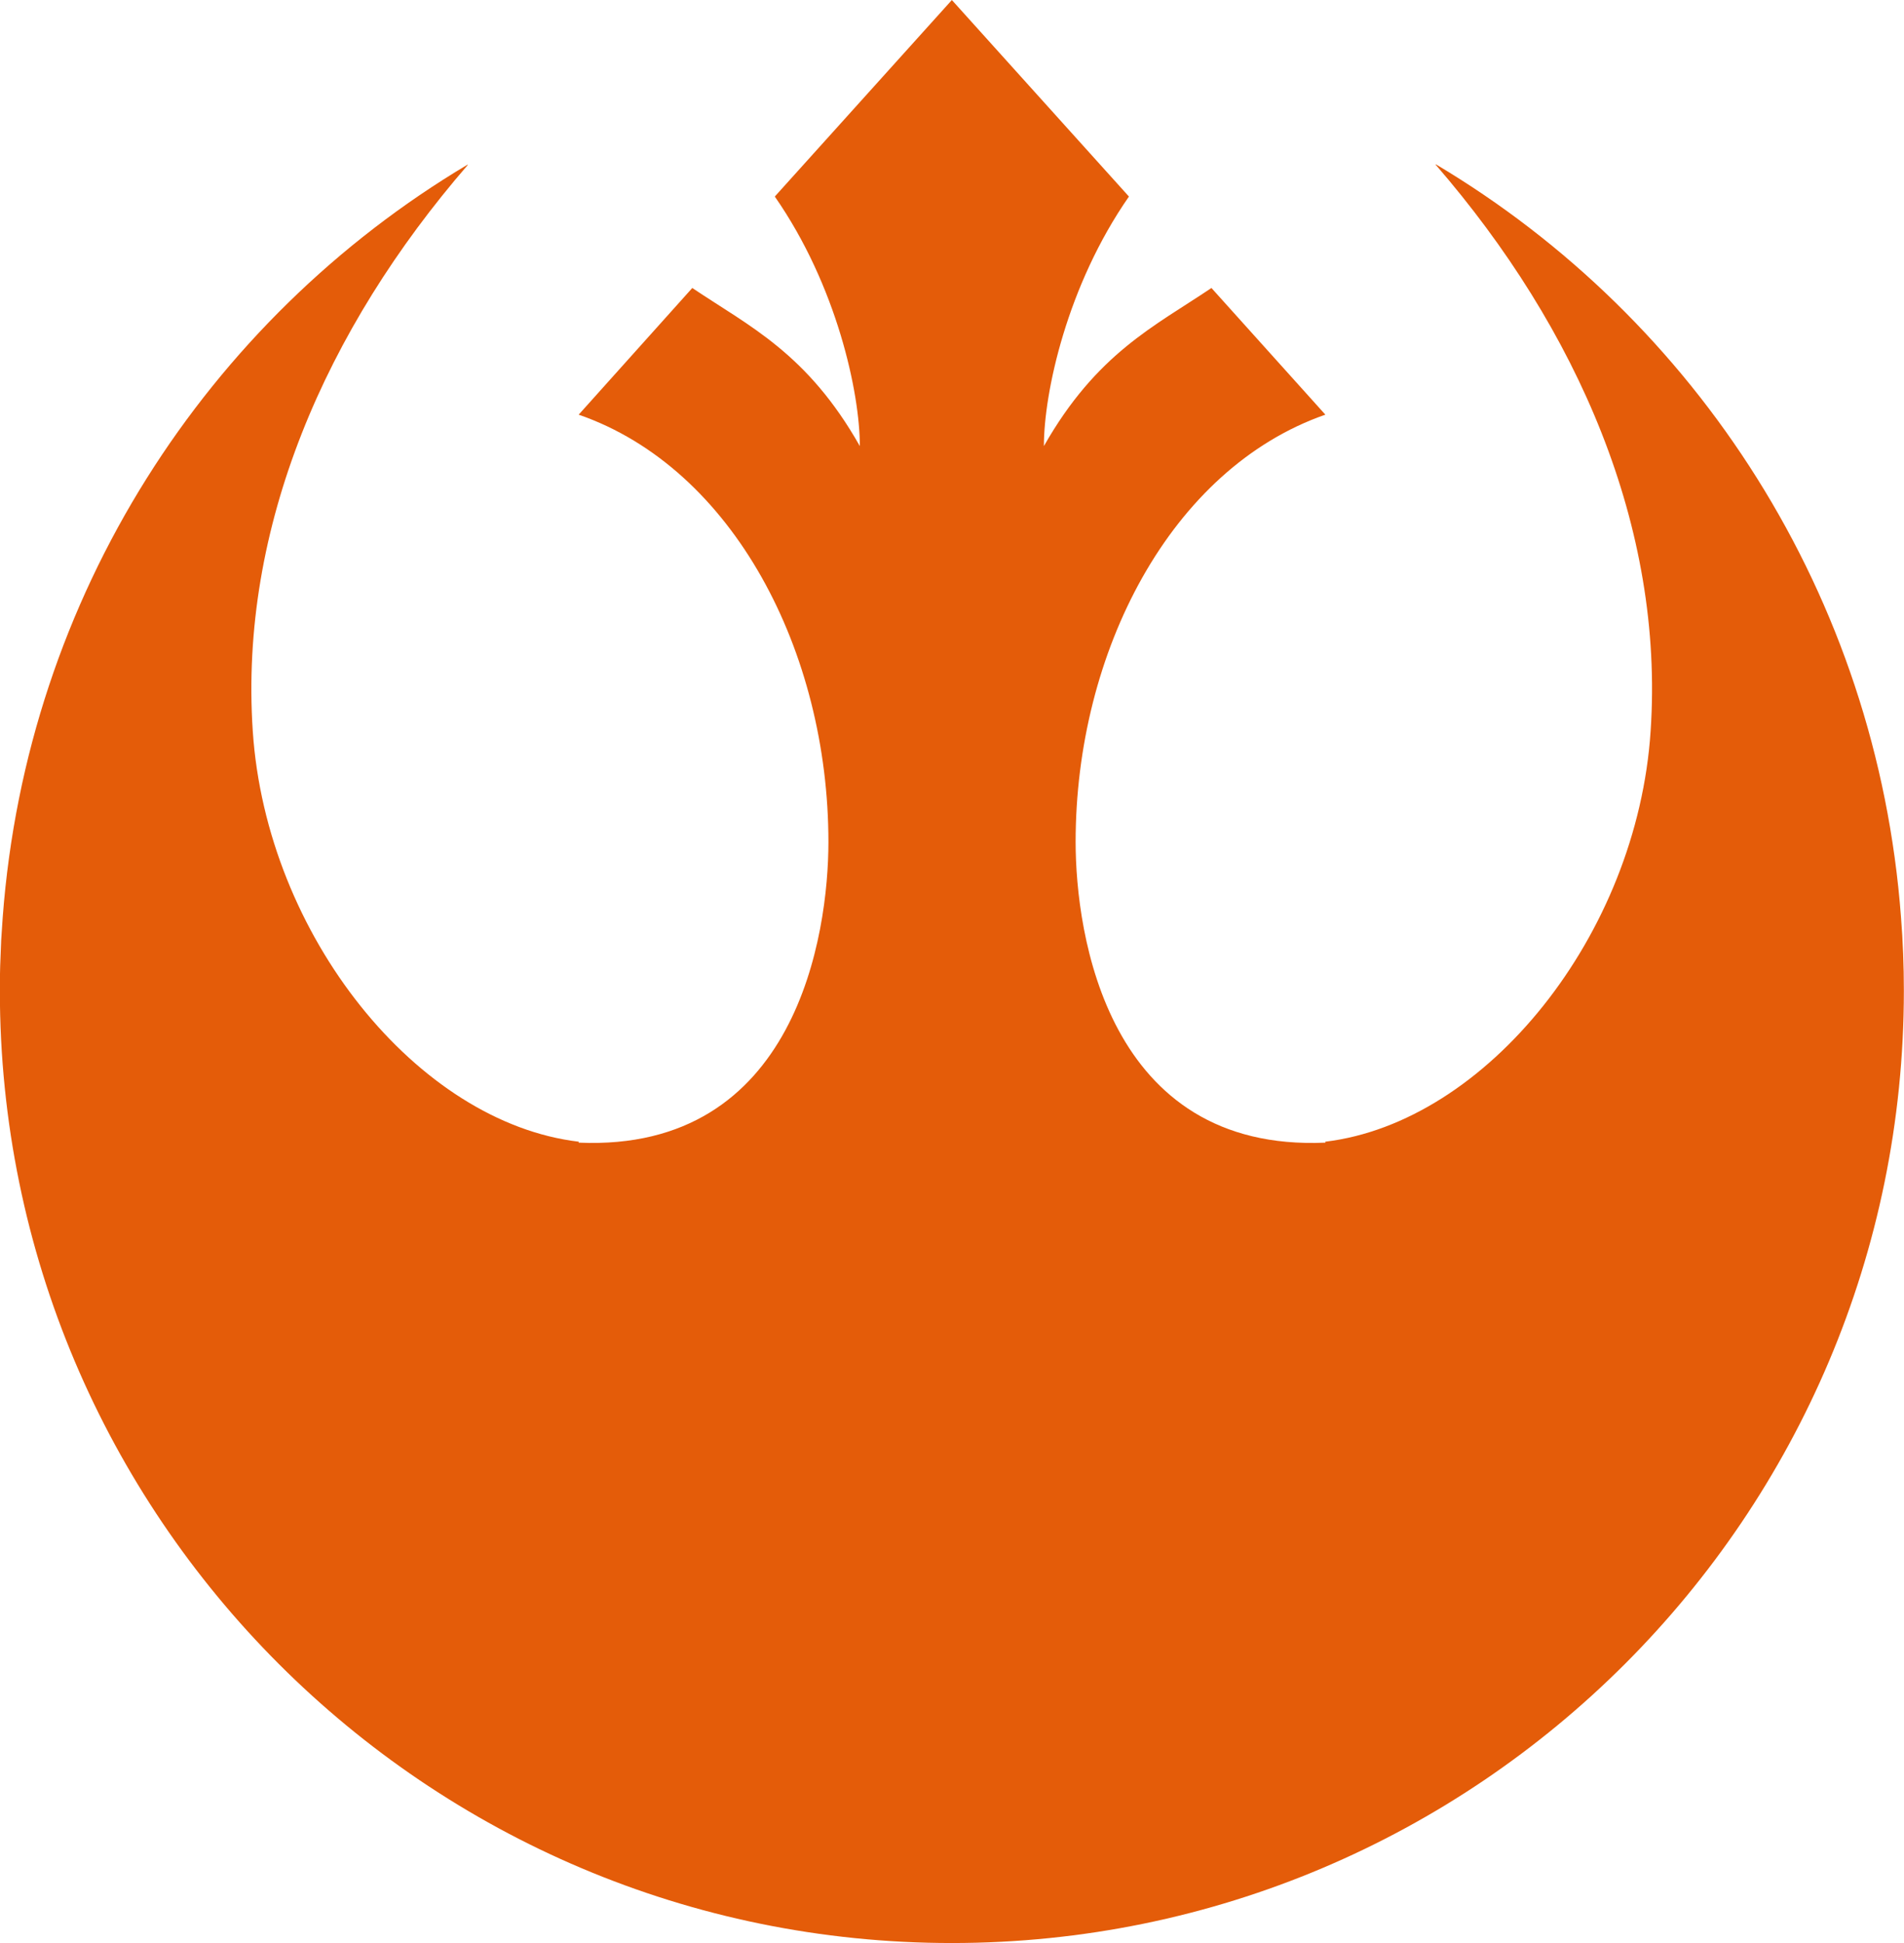
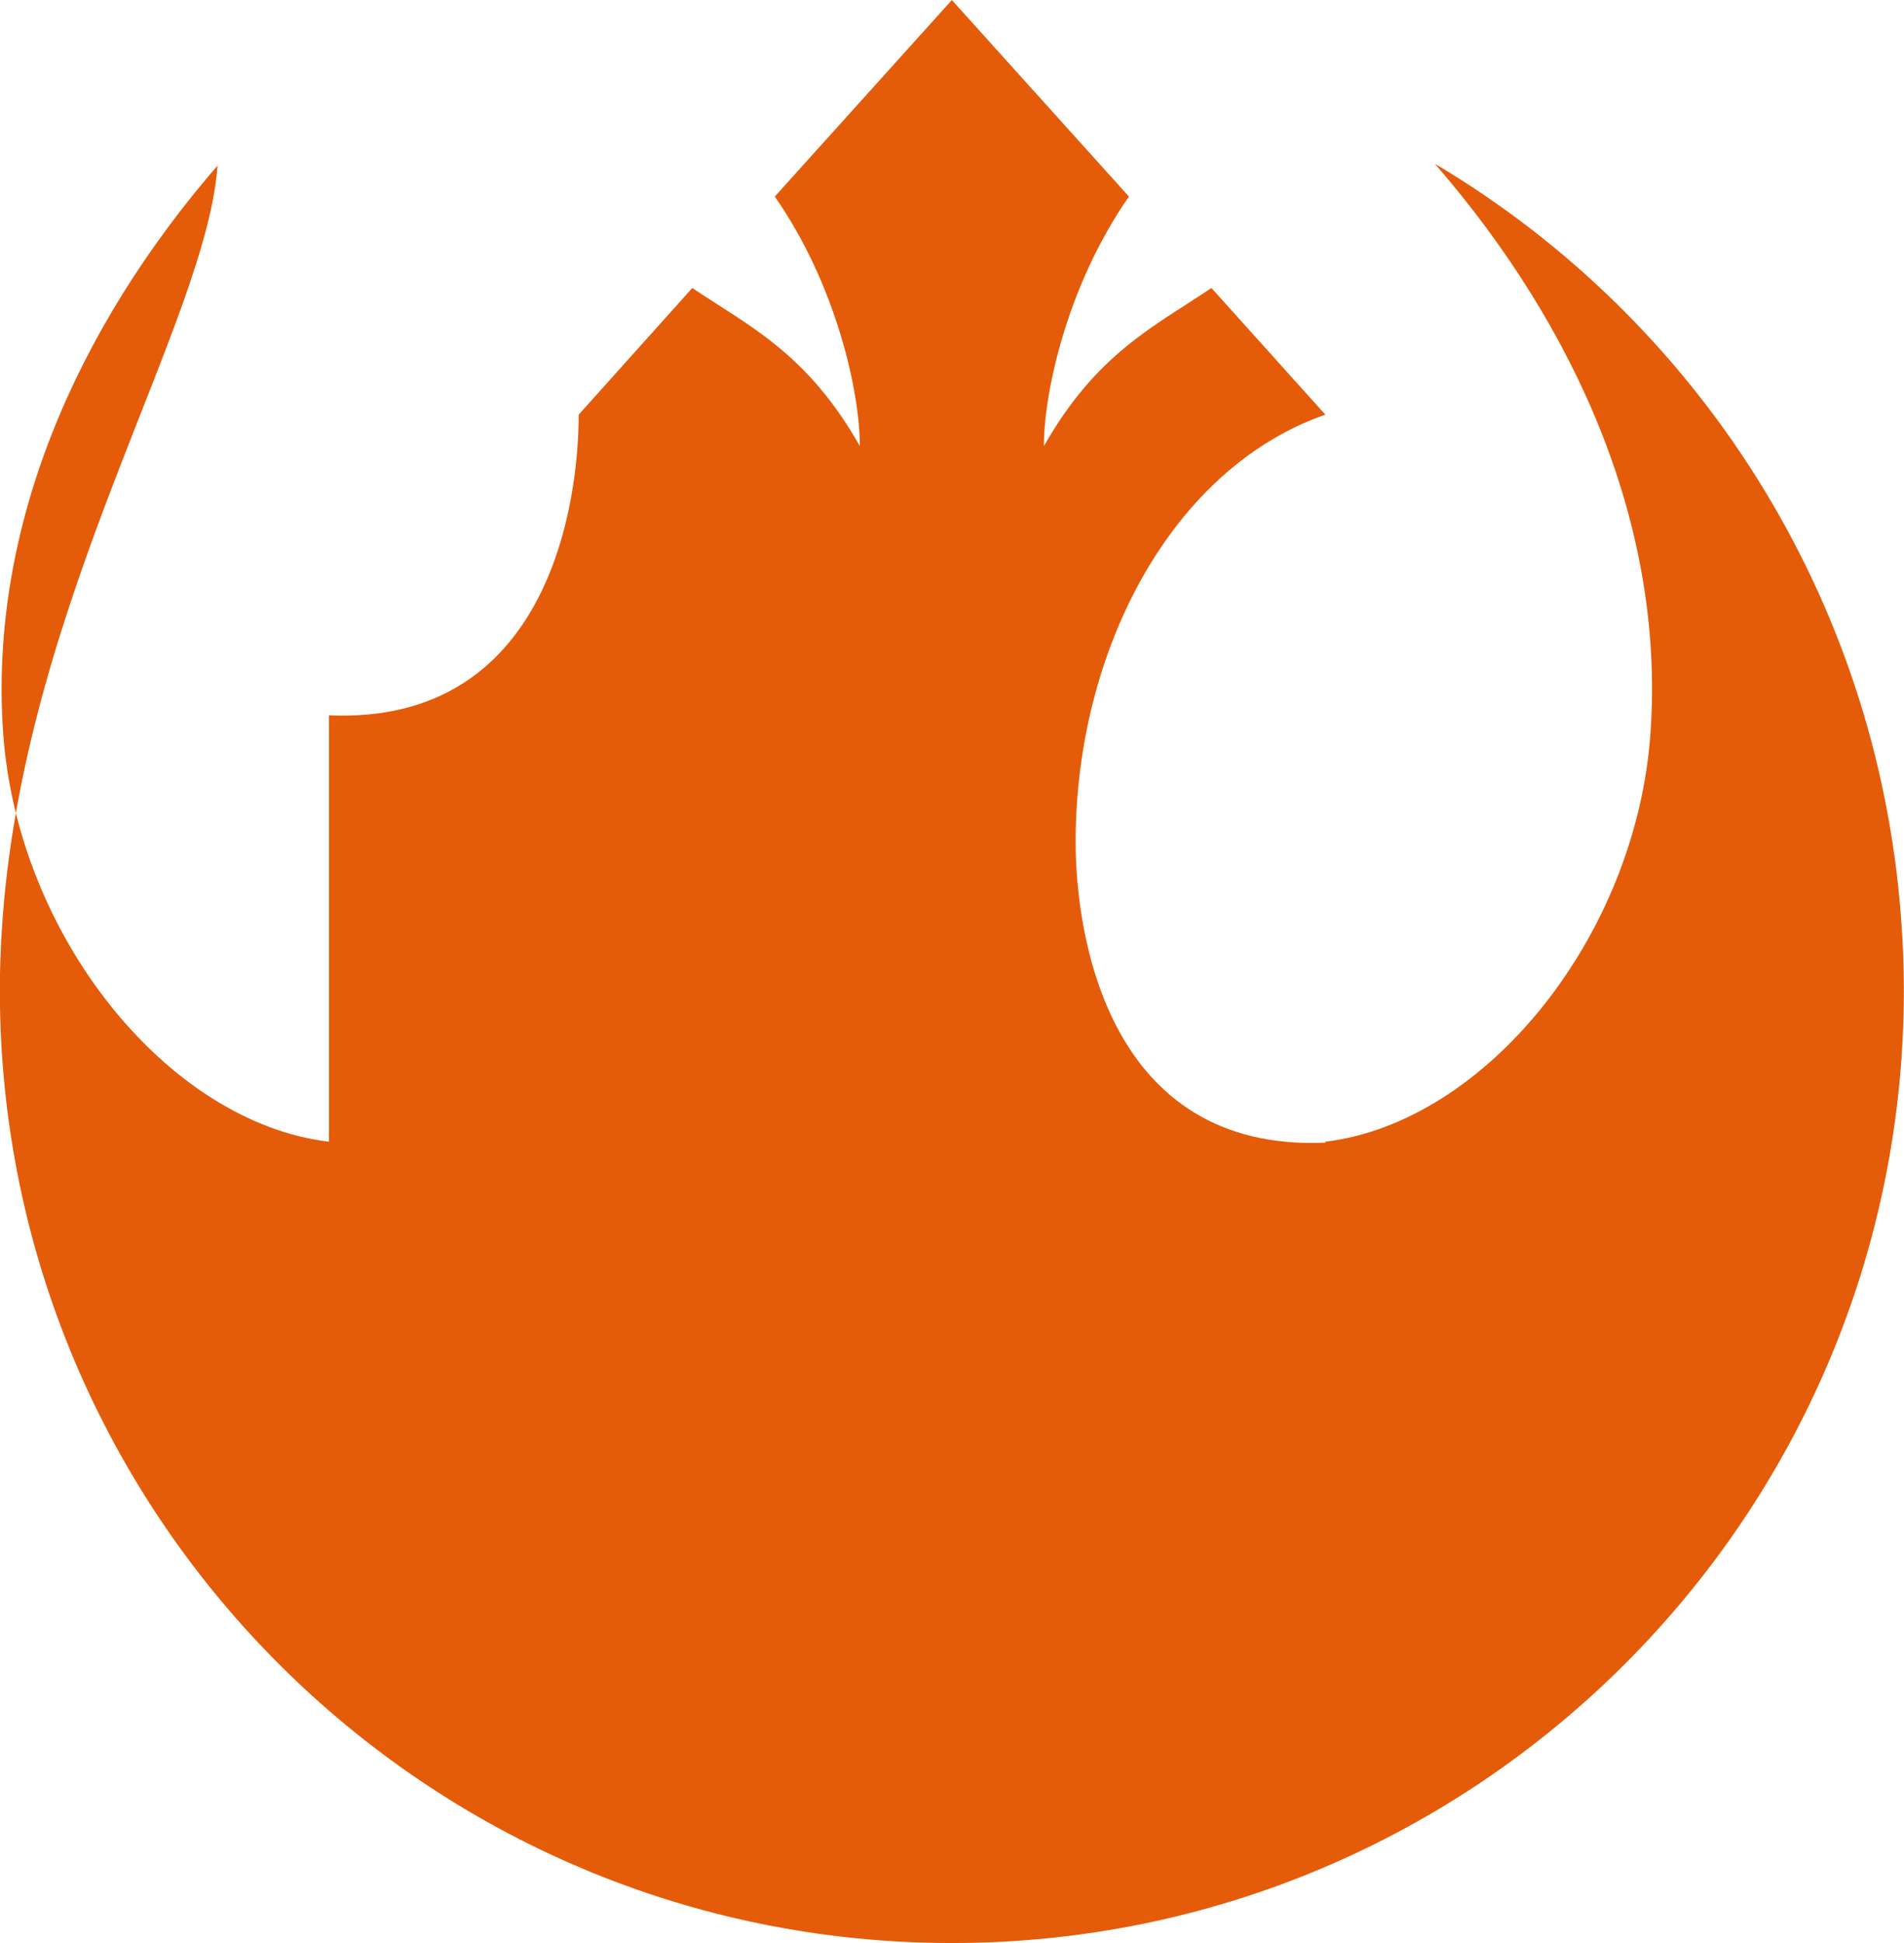
<svg xmlns="http://www.w3.org/2000/svg" version="1.1" id="svg2198" x="0px" y="0px" viewBox="-5 91 600 612" style="enable-background:new -5 91 600 612;" xml:space="preserve">
  <style type="text/css">
	.st0{fill:#E45C09;}
</style>
  <g id="layer1" transform="translate(-277.143,-3.392)">
-     <path id="path8305" class="st0" d="M572.1,94.4l-55.8,61.9c19.5,28,26.8,61.7,26.8,78.6c-16.6-29.3-34.8-37.7-52.8-49.8L454.5,225   c48.8,16.9,78.7,74.8,78.7,134.6c0,28.9-10,97.7-78.7,94.7V454c-50.7-6-98.4-64.9-102.7-129.3c-4.3-64.1,22.9-126.6,67.8-178.4   h-0.2C337.5,195.1,280.6,282,273,383.3c-0.2,2.5-0.3,5-0.5,7.5c0,0.1,0,0.1,0,0.2c-0.1,2.5-0.2,5.1-0.3,7.6   c-0.1,2.6-0.1,5.2-0.1,7.8c0,165.6,134.4,300,300,300s300-134.4,300-300c0-7.8-0.3-15.5-0.9-23.1   c-7.6-101.3-64.5-188.3-146.5-237.1h-0.2c44.9,51.8,72.1,114.3,67.8,178.4C788.1,389,740.5,447.9,689.8,454v0.3   c-68.8,3-78.7-65.8-78.7-94.7c0-59.8,29.9-117.6,78.7-134.6l-35.9-39.9c-18,12.1-36.2,20.6-52.8,49.8c0-16.9,7.3-50.6,26.8-78.6   L572.1,94.4z" />
+     <path id="path8305" class="st0" d="M572.1,94.4l-55.8,61.9c19.5,28,26.8,61.7,26.8,78.6c-16.6-29.3-34.8-37.7-52.8-49.8L454.5,225   c0,28.9-10,97.7-78.7,94.7V454c-50.7-6-98.4-64.9-102.7-129.3c-4.3-64.1,22.9-126.6,67.8-178.4   h-0.2C337.5,195.1,280.6,282,273,383.3c-0.2,2.5-0.3,5-0.5,7.5c0,0.1,0,0.1,0,0.2c-0.1,2.5-0.2,5.1-0.3,7.6   c-0.1,2.6-0.1,5.2-0.1,7.8c0,165.6,134.4,300,300,300s300-134.4,300-300c0-7.8-0.3-15.5-0.9-23.1   c-7.6-101.3-64.5-188.3-146.5-237.1h-0.2c44.9,51.8,72.1,114.3,67.8,178.4C788.1,389,740.5,447.9,689.8,454v0.3   c-68.8,3-78.7-65.8-78.7-94.7c0-59.8,29.9-117.6,78.7-134.6l-35.9-39.9c-18,12.1-36.2,20.6-52.8,49.8c0-16.9,7.3-50.6,26.8-78.6   L572.1,94.4z" />
  </g>
</svg>